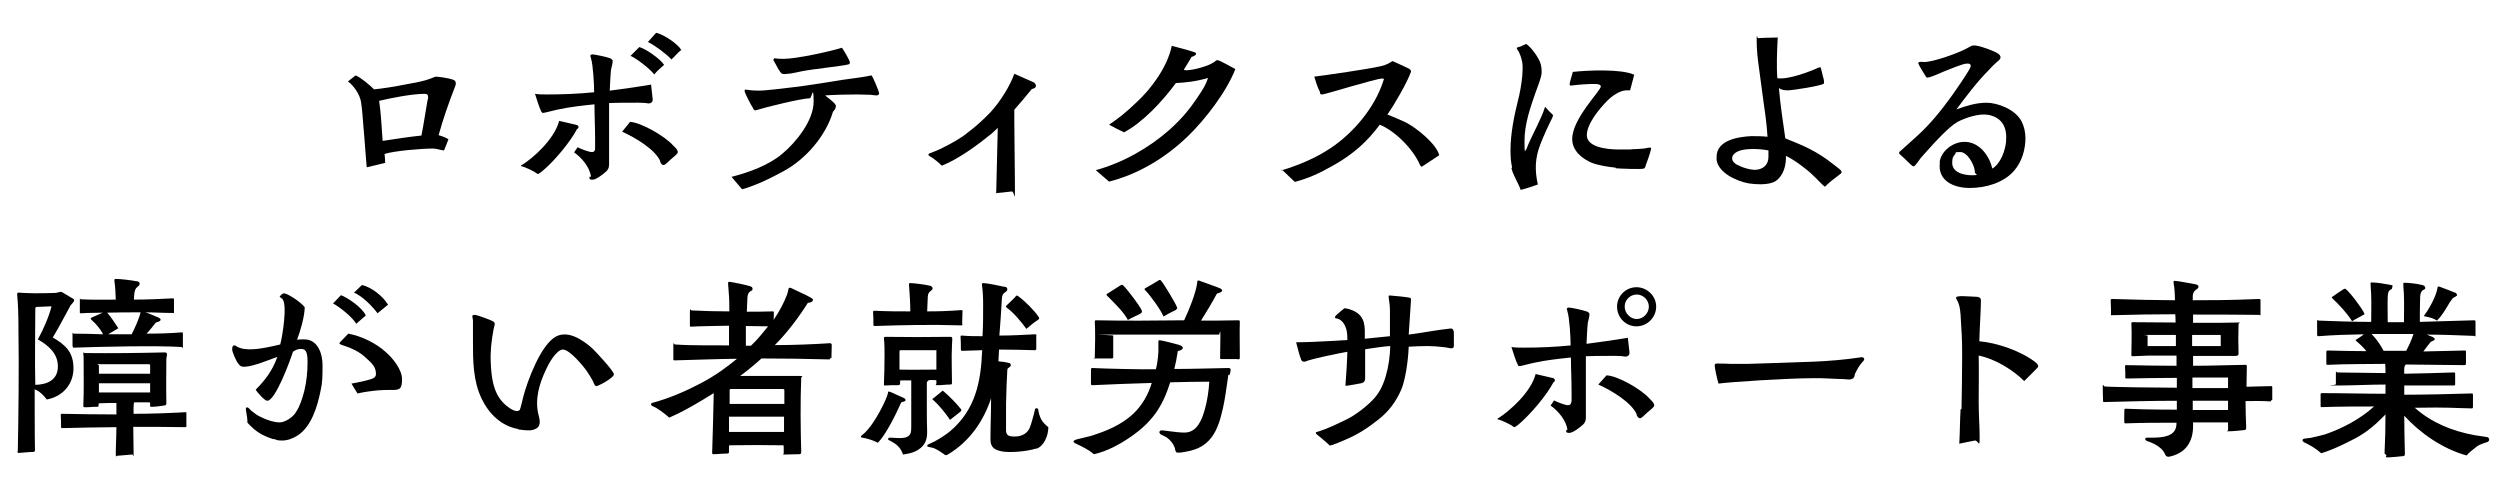
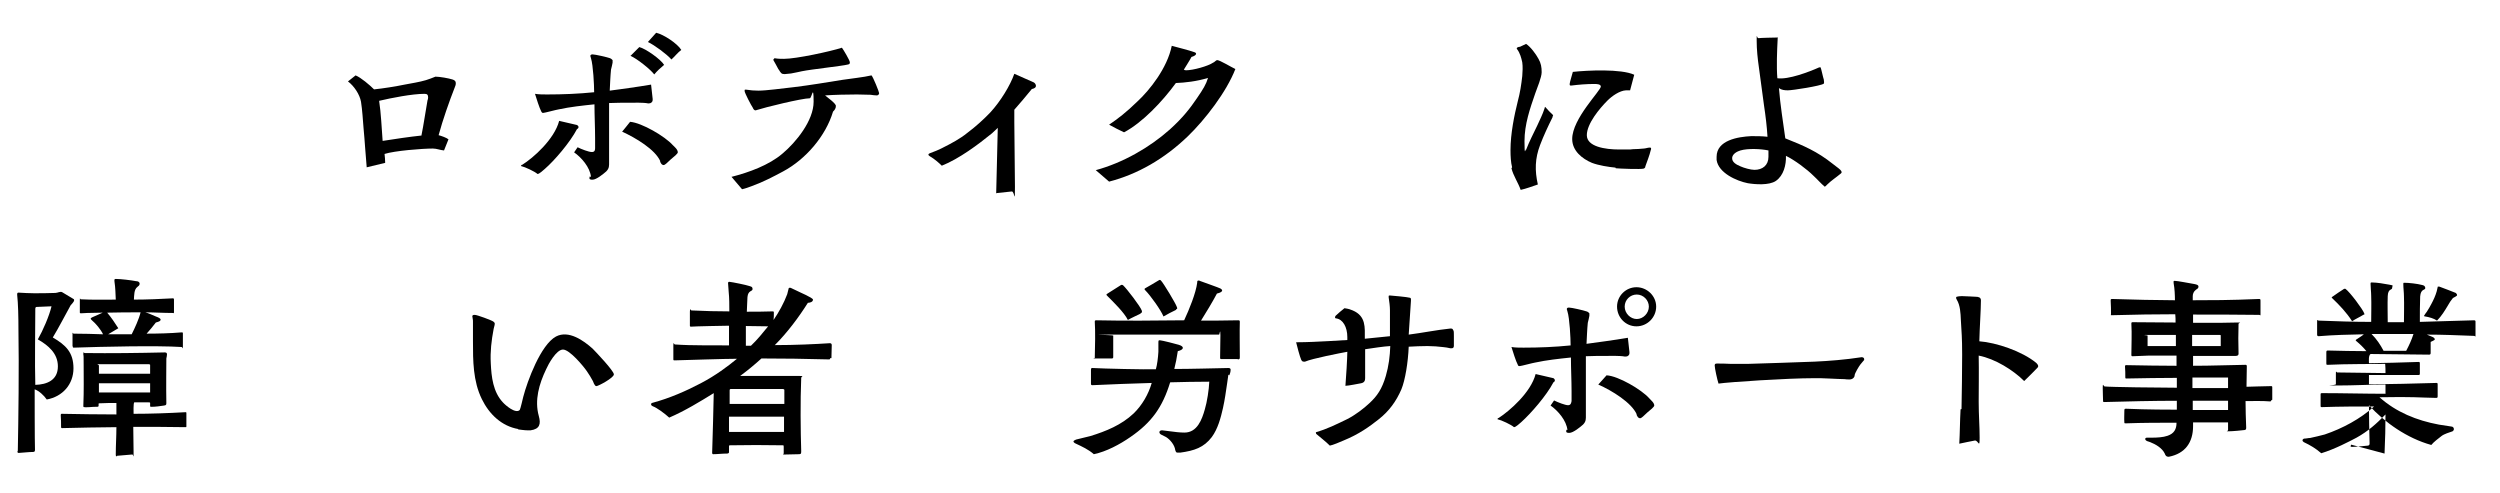
<svg xmlns="http://www.w3.org/2000/svg" version="1.1" viewBox="0 0 786 155">
  <defs>
    <style>
      .cls-1 {
        isolation: isolate;
      }
    </style>
  </defs>
  <g>
    <g id="_レイヤー_1" data-name="レイヤー_1">
      <g id="_ロボティクスによる_障がい者就労サポート事業" data-name="ロボティクスによる_障がい者就労サポート事業" class="cls-1">
        <g class="cls-1">
          <path d="M115.3,52.7c-.4-4.2-.6-8.3-1-12.4-.2-2.5-.4-5.8-.8-8.3-.4-2.3-2.2-5-4.1-6.4l2.4-1.9c1.7.7,4.4,3,5.8,4.4,2.9-.3,6.7-.9,9.6-1.5,2.1-.4,4.7-.8,6.7-1.4,1-.3,2-.7,3-1.1,1.3,0,4.2.5,5.4.9.6.2,1,.5,1,1.1s-.1.8-.3,1.3c-1.8,4.6-3.8,10.3-5.1,15.1.8.2,2.5.8,3.1,1.3l-1.4,3.5c-1.2-.1-2.3-.6-3.5-.6-3.4,0-12.1.7-15.2,1.7.1.9.2,1.9.2,2.8l-5.8,1.4ZM132.5,42.6c.7-3.4,1.3-7.7,1.9-11,.1-.3.2-.6.2-.9,0-.8-.2-1.2-1.1-1.2-3.9,0-10.5,1.3-14.3,2.2.6,3.8.8,8.8,1.1,12.6,3.8-.6,8.5-1.3,12.3-1.7Z" />
          <path d="M163.8,52.2c0-.2.2-.4.4-.4,3.4-2.1,10.1-8,11.6-13.8l5.6,1.3c.7.4.6,1,0,1.3-2.2,4.2-7.1,9.9-10.1,12.5-.5.4-1.7,1.6-2.3,1.6-.9-.8-3.9-2.2-5.2-2.5ZM185.8,55.6c-.3-3-3-6.1-5.3-7.7l1.1-1.6c1.2.6,3.5,1.5,4.5,1.5s1-.8,1-1.3c0-1,0-2.1,0-3.1,0-3.3-.2-7.2-.2-10.6-3.8.4-7.6.8-11.3,1.6-.7.1-4.4,1.1-4.8,1.1s-.4-.1-.6-.4c-.6-1.1-1.6-4.3-2-5.6,1.2.2,2.6.2,3.8.2,4.9,0,9.9-.2,14.8-.7,0-2.2-.3-8.5-1-10.7,0-.2-.2-.5-.2-.7,0-.4.4-.5.7-.5.8,0,4.7.9,5.5,1.2.3.1.5.3.8.6,0,.2,0,.5,0,.8s-.4,1.7-.5,2.2c-.2,1.9-.3,4.8-.4,6.6,3.7-.5,8.3-1.1,13-1.9l.5,4.5c0,.1,0,.2,0,.4,0,.5-.5,1-1.1,1s-.2,0-.4,0c-1.4-.3-4.5-.2-6.1-.2s-4,0-6.1.1v.7c0,4.4,0,9.7,0,14,0,1.3,0,2.6,0,3.8s.1,2-.9,3c-.9.8-3.1,2.6-4.3,2.6s-1-.4-.9-1ZM207.6,50.7c-1.6-3.7-7.8-7.4-12-9.3.7-.8,2-2.5,2.5-3.1,3.7.3,11,4.6,13.4,7.3.6.6,1.6,1.4,1.6,2.3,0,.4-1.2,1.4-2.2,2.2-1,1-1.9,1.8-2.2,1.8-.7,0-1-.7-1.2-1.2ZM198.2,17.6l2.8-2.8c2,.5,6.7,3.8,7.8,5.6-1.1.9-2.2,1.9-3.1,3-1.3-1.7-5.5-5-7.4-5.8ZM203.7,13.2l2.6-2.9c2.3.5,6.7,3.4,7.9,5.4-1.1.8-2,2-3.1,3-1.5-1.7-5.3-4.5-7.4-5.5Z" />
          <path d="M230,55.6c5.5-1.4,11.8-3.7,16-7.3,4.3-3.6,9.8-10.4,9.8-16.3s-.6-1.1-1.2-1.1c-2.5,0-14.3,2.9-16.7,3.7-.2.1-.3.1-.4.1-.4,0-.7-.5-.8-.8-.5-.7-2.6-4.7-2.6-5.3s.2-.4.4-.4.2,0,.2,0c1.2.2,2.4.3,3.7.3,2.6,0,7.5-.7,11.2-1.1,5-.6,10.3-1.5,15.3-2.3,2.6-.4,6.6-.8,9.1-1.4.5.5,2.4,5.2,2.4,5.6s-.4.7-.7.7c-.6,0-1.3-.1-2-.2-1.4,0-2.9-.1-4.3-.1-2.9,0-7.2.1-10,.3.7.6,3.4,2.5,3.4,3.3s-.4,1.3-.9,1.8c-2.3,7.7-8.6,15-15.7,18.8-3,1.6-6.2,3.3-9.8,4.6-1.3.5-1.9.7-3.1,1l-3.4-4ZM244.8,21.9c-.4-.8-1.3-2.4-1.7-3.1l.4-.5c1.1.2,2,.2,3,.2,3.8,0,14.5-2.3,18.2-3.5.4.5,2.5,4,2.5,4.6s-.3.6-.7.7c-1.4.4-11.5,1.5-14.4,2.1-.6.1-2.1.5-3.4.7-.7.1-1.7.2-2,.2-1,0-1.2-.3-1.9-1.5Z" />
          <path d="M313.2,60.8c0-1.1.4-14.8.5-20.6-.5.5-1.3,1.2-1.8,1.7-4.3,3.5-10.3,8-15.8,10.2-.7-.7-2.1-2-3.8-3-.2-.1-.4-.3-.4-.5s.1-.2.4-.4c1.1-.4,2.9-1.1,4-1.7,2.8-1.4,5.6-2.9,7.8-4.7,2.8-2.1,5.3-4.4,7.3-6.5,3.2-3.5,6.2-8.4,7.5-12.1l6.1,2.7c.4.2.7.7.7,1.1s-.3.8-1.3,1c-1.5,1.9-4.1,4.9-5.5,6.5v3.8c0,5.9.2,14.4.2,20.4s-.1,1.4-1,1.5l-4.7.5Z" />
          <path d="M344.5,53.5c8.5-2.3,16.9-7.1,23.3-12.8,4.1-3.7,6.4-6.7,8.5-9.8,2-2.9,2.9-4.4,3.5-6.4-3.6,1.1-7.3,1.5-10.1,1.6-4.3,5.9-10.6,12.5-16.3,15.5-1.1-.5-3.5-1.7-4.7-2.4,2.8-1.9,5.3-3.8,8.9-7.3,3.8-3.5,9.4-10.5,10.8-17.5,2.5.7,5.1,1.3,7.1,2,1,.3.6,1.1-.9,1.5-.5,1-1.5,2.5-2.4,4,.1.1.4.2.7.2,2.2,0,6.9-1.3,8.5-2.4.4-.1.9-.8,1.3-.8.8,0,4.4,2.2,5.7,2.8-2.8,7.2-9.5,15.9-15,21.2-7.4,7.1-15.8,11.9-24.7,14.2l-4.3-3.7Z" />
-           <path d="M402.8,53.6c5.3-1.6,10.7-3.8,15.5-7,7.2-4.8,13.9-12.7,16.6-21.1,0-.2.2-.5.2-.6,0-.2-.4-.2-.6-.2-1.9,0-17.9,5-18.8,5s-.5-.4-.8-1c-.6-1.1-1.1-2.6-1.7-4.6,3.9-.5,16.6-2.3,21-3.3,2-.5,2.6-1,3.6-1.6,1.7.8,3.4,1.5,5,2.3.4.2.8.5.8.9v.2c-1.1,3.2-5.2,10.3-7.4,13.4,1.6.6,4.3,1.8,5.8,2.5,3.2,1.6,9.6,6.7,10.5,10.3l-5.3,3.5c-.2.2-.5.1-.8-.5-2.1-5-7.9-10.7-12.6-12.6-3.7,5-8,9.1-14.6,12.8-4.6,2.6-7.7,4-12.1,5.2l-4.1-3.9Z" />
          <path d="M475.4,52.6c-.4-1.6-.5-3.5-.5-5.4,0-5.2,1.2-11,2.3-15.4.7-2.6,1.1-5.2,1.4-7.9.1-1.4.2-2.9,0-4.3-.3-1.4-.7-2.9-1.6-4.1-.2-.2-.2-.4.1-.6.2-.1.5-.2.8-.2l1.9-.9c1.4.9,3.1,3.2,3.9,4.7.8,1.4,1,2.6,1,4.2s-1.4,4.9-2,6.6c-1.7,4.9-3.4,9.8-3.4,15.1s.3,2.2.5,2.7c1-2.6,2.3-5.1,3.5-7.6.8-1.8,1.7-3.5,2.3-5.4,0-.2.1-.4.2-.5.8.9,1.6,1.8,2.5,2.6,0,.2-.2.4-.2.7-1.4,2.8-2.8,5.8-3.9,8.7-1.6,4.2-1.7,8-.7,12.4-1.8.6-3.6,1.3-5.4,1.7-.8-2.3-2.3-4.4-2.9-6.8ZM507.9,52.7c-2.2-.2-5.3-.7-7.4-1.5-3.1-1.3-6.2-3.8-6.2-7.5,0-6.4,9-15.2,9-16.5,0-.8-1.5-.8-2-.8-2.5,0-4.9.2-7.3.5-.4,0-.5,0-.5-.5s.9-3.3,1-3.8c4.6-.5,15.2-1,19.3.9l-1.3,4.9c-.5,0-.9,0-1.3,0-2,.1-4.4,1.8-5.8,3.2-2.5,2.5-6.5,7.3-6.5,10.9s5.7,4.5,10.2,4.5,3.4,0,4.3-.1c1.1,0,2.3-.1,3.4-.2.5,0,1.3-.3,1.8-.3s.5.1.5.3,0,.3-.1.5c-.4,1.7-1.1,3.4-1.7,5.1,0,.3-.1.5-.5.7-.8.3-7.9,0-8.8-.1Z" />
          <path d="M573.7,58.7c-1.2-1-2.3-2.3-3.5-3.4-2.1-2.1-6-5-8.7-6.3.1,2.8-.7,6.2-3.2,7.9-2.1,1.4-6.4,1.1-8.8.7-3.5-.7-9.2-3.2-9.8-7.3,0-.4,0-.7,0-1,0-5.2,6.7-6.3,10.9-6.5,1.7,0,3.4,0,5.1.2-.2-3.3-.6-6.6-1.1-9.9-.5-3.9-1.1-8-1.6-11.9-.4-2.8-.7-5.6-.7-8.4s0-.7.6-.8c.4-.1,5.2-.2,5.8-.2s.2.1.2.2v.2c-.2,3.7-.4,8.8-.1,12.4,3.4.5,10-2,13.1-3.4.2,0,.4-.1.5,0,.2.4.8,3.3,1,3.8,0,.4.2,1,0,1.3-.9.7-9.8,2.1-11.3,2.1-1,0-2-.1-2.8-.7.4,5.2,1.3,10.7,2,15.8,5.8,2.3,10,4.1,14.9,8,.7.6,1.8,1.3,2.4,1.9.2.2.4.5.4.7s0,.3-.3.5c-1.3,1.1-3,2.2-4.2,3.4l-.5.5ZM556,49.3c0-.7,0-1.3,0-2-2.4-.5-6.4-.7-8.8,0-1,.3-2.4,1-2.6,2.2-.2,1.5,1.4,2.3,2.6,2.8,1.1.5,3.2,1.1,4.4,1.1,2.5,0,4.4-1.4,4.4-4.1Z" />
-           <path d="M609.8,51.1c.4-3.6,4.2-6.5,7.8-6.5s6.3,2.5,7.8,5.6c.4.8.8,2,1,2.8,2.6-1.6,4-5.5,4.3-8.4.4-4.3-1-7.6-5.6-8.5-2.9-.5-7.1.9-9.6,2.2-2.6,1.4-7.4,6.6-9.4,8.9-.6.7-1.3,1.4-1.9,2.1-.7.8-1.2,1.7-1.9,2.5-.3.3-.5.5-.7.5s-.4-.2-.8-.5c-.4-.4-3.5-3.4-3.7-3.5,0-.1,0-.2,0-.3,0-.3.4-.5.6-.7l5.1-4.6c4.2-3.8,7.7-8.2,11-12.8.7-1,5.8-8.2,5.8-9.1s-.7-.8-1.3-.8c-1.2,0-5.9,2-7.2,2.5-1.4.6-2.9,1.3-4.5,1.8-.3,0-.5.1-.6.1-.4,0-.4-.2-.8-.8-.3-.5-2-3.2-2.1-3.7,0-.7,1.4-.4,1.8-.4,2.9,0,10.1-2.6,12.7-3.9s1.1-.7,1.7-.9c.5-.3.8-.4,1.3-.4s.6,0,1,.1c1.4.2,5.7,1.7,6.8,2.6.8.7.7,1.4,0,2l-.8.7c-.8.7-1.5,1.4-2.2,2.2-3.8,3.8-7.1,8.2-10.3,12.5,3-1.1,6.2-2.1,9.5-2.1s9,2,11,5.9c.8,1.6,1.2,3.4,1.2,5.2,0,3.6-1.1,7.4-3.5,10.2-3.3,3.9-9,5.5-14,5.5s-10.2-2.2-9.4-8ZM620.9,54.2c0-.3,0-.6-.1-.9-.3-1.8-2.3-5.5-4.5-5.5s-1.1.2-1.7.8-.8,1.3-.8,2.1c-.4,3.5,3.5,4.4,6.2,4.4s.9-.4.9-.9Z" />
        </g>
        <g class="cls-1">
          <path d="M5.6,141.7c.2-10,.4-26.2.2-37.8,0-4.5-.1-8.4-.4-11.2v-.2c0-.3.1-.5.4-.5,1.8.1,3.2.2,4.9.2s4.5,0,6.7-.1c.7,0,1.6-.6,2.2-.2l3.5,2.1c.2.1.2.2.2.4,0,.5-.8,1.2-1.1,1.6-1.9,3.4-3.6,6.8-5.6,10.1,4.1,2.4,6.5,4.7,6.5,9.7s-3.4,8.9-8.4,9.8c-.9-1.3-2.4-2.7-3.8-3.2,0,1.1,0,16.6.1,19,0,.5-.1.7-.7.7-1.2,0-2.7.2-4.4.3-.4,0-.4-.2-.4-.5ZM18.2,115.2c0-4.1-3-6.6-6.3-8.5,1.6-2.8,3.6-7.4,4.3-10.4l-4.7.2c-.4,0-.4.5-.4.7,0,7.7-.2,16.2,0,23.8,3.7-.1,7.1-1.5,7.1-5.8ZM36.8,143.5c-.4-.1-.4-.2-.4-.7,0-2.8.2-5.6.2-8.5-3.7,0-13.5.2-17.1.3-.2,0-.3-.1-.3-.4,0-1.1,0-2.4-.1-3.6,0-.3,0-.5.3-.5,5.6.1,11.5.2,17.2.2v-3.6c-1.9,0-3.5,0-5.3.1-.2,0-.3,0-.3.2v.5c0,.2,0,.4-.5.4-.8,0-1.4,0-2.3.1-.4,0-1.4.1-1.7,0-.3,0-.3-.1-.3-.4.2-5,.1-8.6.1-13.1s-.1-2-.1-3.1.1-.4.5-.4c8.2.1,16.6,0,25.1-.2.5,0,.7.2.7.6s-.1.8-.2,1.3c0,2.9-.1,9.1,0,13.9,0,.6,0,.8-.7.9-1.3.2-2.7.4-4,.4-.5,0-.4-.2-.4-.4v-.8c0-.2-.2-.2-.5-.2h-4.5c-.3.4-.2,3.1-.2,3.6,5.4,0,10.9-.2,16.2-.5.4,0,.4,0,.4.4v4c0,.4-.1.3-.4.3-5.2-.1-10.9-.1-16.3-.1,0,2.7.1,5.4.1,8s0,.5-.5.7l-4.7.4ZM22.8,108.9c0-1,0-2.3,0-3.6s0-.4.4-.4c2.8,0,6.3.1,9.2.2-.7-1.5-2.3-3.4-3.5-4.4-.2-.2-.4-.4-.4-.5s.1-.2.4-.4c1.1-.5,2.3-1,3.4-1.5-2.2.1-4,0-6.8.2-.3,0-.4,0-.4-.3,0-1.1,0-2.5,0-3.7s.1-.4.3-.4c3.8.2,7.3.1,11,.1-.1-1.9-.1-3.7-.4-5.6,0-.4-.2-.9.4-.9,1.6,0,4.8.4,6.4.7.5,0,1.1.2,1.1.8s-.4.7-.7,1c-1.1.8-1,2.7-1.1,4,4,0,8.6-.2,12.2-.4.2,0,.4,0,.4.4,0,.8,0,3.1,0,3.8s-.1.4-.4.4c-3,0-5.8-.2-8.6-.2.5.1,2.2.8,3.3,1.3.8.3,1.5.6,1.5,1s-.4.6-1.5.9c-.9,1.2-2,2.5-2.9,3.5,3.6,0,7.4-.1,11-.4.3,0,.4,0,.4.3,0,1.2,0,2.6,0,4s-.1.3-.4.3c-7.9-.5-25-.1-33.8.2-.4,0-.4,0-.4-.4ZM31.1,117.5h16.1v-2.8c0-.1-.3-.2-.4-.2h-11.1c-1.6,0-2.8,0-4.3,0s-.3.2-.3.4v2.5ZM31.1,120.5v2.9h16.1v-2.9h-16.1ZM34,105.1h7.4c1-2,2.3-4.8,2.8-6.9-3.5,0-7,0-10.5.1,1.2,1.4,2.5,3.3,3.5,4.9l-3.2,1.9Z" />
-           <path d="M86,138.1c-3.7-1.2-5.6-2.4-8.2-5.2,0-1.1-.2-2.4-.4-3.5,0-.2-.1-.5-.1-.8s0-.5.3-.5.2,0,.3,0c.4.2.8.8,1.2,1.1,1,.8,1.9,1.5,3.1,2,1.6.8,3.9,1.6,5.7,1.6s4.3-1.7,5.2-3.3c1.3-2,2-4.4,2.6-6.7.7-2.9,1-6,1-9s-.5-4.1-2-4.1-2.1.6-2.6.9c-.7,2.3-5.5,15.5-8.1,15.4-.8,0-3.2-2.7-3.6-3.5,3.1-3.1,5.3-6.1,6.8-10.3-2.8,1-7.3,2.9-10.1,3.1-1.4.1-1.7-.3-2.5-1.4-.4-.7-1.6-3.2-1.6-4v-.2c0-.6.2-1.1.6-1.1s.4,0,.6.2c1.6,1,3.5,1.1,5.3,1,2.6-.1,6.1-.9,8.6-1.5.7-2.5,2.3-12.4.7-14.3-.1-.1-.7-.5-.9-.7.4-.6,1.1-1.3,1.8-1,1.6.5,5.1,2.9,6.1,4.3,0,2.8-1.4,7.6-2.4,10.2.8-.1,1.6-.1,2.3-.1,4.2,0,5.7,4.5,5.7,8s0,5.5-.6,8.1c-1,4.9-2.8,11.2-7.2,14.1-1.6,1-3.2,1.6-4.9,1.6s-1.7-.2-2.6-.5ZM112,101.8c-1.1-2-5.2-5.3-7.3-6.4l2.5-2.6c2.2.8,6.9,4.1,7.8,6.4l-3,2.6ZM110.5,120.6c1.2-.2,6.5-1.2,7.2-1.9.4-.4.5-.7.5-1.2,0-2.5-1.8-3.7-3.5-5.3-1.6-1.5-4.2-2.8-6.2-3.4-.5-.2-1-.3-1.4-.5-.5-.2-.5-.4-.1-.8l2.5-2.6c4.2.8,8.6,2.9,11.8,5.8,2.2,1.9,5.1,5.5,5.1,8.5s-.6,3.5-3.5,3.4c-1.1,0-2.6,0-3.7.1-2.3.2-4.6.5-6.8,1-.6-1-1.3-2-1.9-3.1ZM118.7,98.5c-1.6-2.2-4.9-5.5-7.4-6.5l2.5-2.4c3,.7,6.6,3.5,8.2,6.2l-3.2,2.6Z" />
          <path d="M163,134.9c-5.3-.9-9.2-4.7-11.5-9.4-2.8-5.7-2.8-12.1-2.8-18.2,0-2,0-4.1,0-6.1,0-.4,0-.7-.1-1.1,0-.2-.1-.5-.1-.6,0-.4.2-.5.8-.5.7,0,5.3,1.7,5.8,2.1.5.4.5.5.4,1.1-.1.4-.2.8-.3,1.2-.7,3.7-1.1,7.1-.9,10.8.2,4.3.7,9,3.8,12.3.8.9,4,3.7,5.3,2.4.2-.2,1-3.7,1.1-4.1,1.3-5,5.5-16.4,10.3-19,4-2.1,8.7,1.3,11.5,3.8,1,1,6.7,7,6.7,8.1s-4.9,3.7-5.5,3.7-1-1.4-1.1-1.6c-.6-1.1-1.2-2.1-1.9-3.1-1.1-1.6-5.4-6.8-7.5-6.8s-4.6,4.6-5.3,6.2c-2.2,4.6-3.7,9.7-2.3,14.7.7,2.5.3,4.1-2.6,4.5-.3,0-.6,0-.9,0-1,0-2.1-.2-3.1-.3Z" />
          <path d="M261,112.6c0,.4-.2.4-.4.4-7-.2-14.9-.3-21.2-.3-2.2,2-4.4,3.8-6.7,5.5h1.6c4.1,0,7.6,0,11.8,0s3.7,0,5.3,0,.5.2.5.6c-.3,7.4-.2,16.6,0,23,0,.6,0,1-.6,1-1.1,0-3.1.1-4.4.1s-.5,0-.5-.4v-2c0-.4,0-.5-.3-.5-5.3-.1-11.5-.1-16.5,0-.1,0-.4,0-.4.2v2c0,.3-.4.4-.6.4-1.6,0-3,.2-4.4.2-.2,0-.3-.2-.3-.4.2-5.6.4-14.3.5-18.8-4.2,2.6-9.1,5.6-14,7.7-1.4-1.3-3.9-3.1-5-3.5-.5-.2-.7-.4-.7-.7s.2-.4.6-.5c5.2-1.4,10.5-3.7,15.2-6.2,4.4-2.3,8.3-5.2,11.2-7.6-4.1,0-15.5.4-19.6.5-.4,0-.4-.1-.4-.4,0-1.5,0-2.9,0-4.3s.2-.3.5-.3c5.8.4,11.2.2,17,.3,0-1.9,0-4.7,0-6.2-1.1,0-11,.2-11.9.3-.4,0-.4-.1-.4-.4,0-1.4,0-2.9,0-4.3s.3-.4.5-.4c4.1.2,8.1.3,11.9.3,0-1.9,0-4.3-.2-6.1l-.2-2.8c0-.2.1-.4.4-.4,1,.1,5.4,1,6.2,1.3.6.2,1.1.2,1.1,1s-1.4.3-1.6,2.5c-.1,1.5-.1,3-.2,4.6,2.6,0,5.3,0,8-.1.4,0,.5,0,.5.4,0,.9,0,1.6-.1,2.3,1.6-2.3,3.3-5.4,4.3-8.1.1-.3.3-1.1.4-1.6,0-.4.3-.5.7-.4l1.9.9c.7.4,5.1,2.2,5.1,2.8,0,.8-1.1,1-1.6,1-2.9,4.6-6.5,9.4-10.4,13.3,6.3,0,12.7-.3,17.3-.6.4,0,.6.2.6.6,0,1.4-.1,2.8-.1,4.1ZM246.5,131h-17.3v4.8c0,0,17.3,0,17.3,0v-4.8ZM229.3,127h17.3v-4.4c0-.2-.3-.3-.5-.3-6.8,0-10.6,0-16.4,0-.1,0-.3.1-.3.4v4.3ZM234.5,102.5v6.2h1.6c2-1.9,3.7-4,5.4-6.1-2.3,0-4.7-.1-7-.1Z" />
-           <path d="M283.3,126.6c-1.5,3.4-4.7,10-7.3,12.6-1.3-.7-3.4-1.4-4.9-1.6-.3,0-.4-.1-.4-.3s0-.2.2-.4c.7-.5,1.3-1.1,1.9-1.8,2.2-2.5,4.9-7.4,6.1-10.6.1-.3.2-.7.3-1v-.3c.2-.2.4,0,.7,0l4.4,2c.2.1.4.3.4.6,0,.5-1,.5-1.3.7ZM302.6,101.9c0,.4-.1.4-.5.4-9.1-.3-18.7-.1-27.1.2-.4,0-.4-.2-.4-.6,0-1,0-2.5-.1-3.7,0-.4,0-.5.5-.5,4,.2,7.6.2,11.2.2,0-2.6-.2-5.5-.4-8.2,0-.2-.1-.7.3-.7,1.3,0,4.9.5,6.1.8.3,0,.7.2.9.5,0,0,.1.2.1.4,0,.8-1.4.7-1.5,2.5-.1,1.5-.1,3.2-.2,4.7,3.6,0,6.7-.1,10.7-.4.4,0,.5.2.4.5,0,1.2-.1,2.6-.1,3.9ZM299.3,108.5c-.2,4.1,0,8,0,11.7,0,.6,0,.7-.7.7-1.3,0-2.5.2-3.7.2s-.5-.2-.5-.5v-.9c0-.2-.2-.2-.5-.2h-1.9c-.1.4-.6.3-.6.8,0,2.6,0,5.3,0,8,0,2.5,0,5,.1,7.6,0,2.8-1,4.6-3.5,5.9-1.1.6-2.7.9-4.1,1.1-.7-2-1.7-3.2-4.4-4.5-.5-.2-.3-.8.3-.8,1.4,0,3,.3,4.6,0,2-.4,2.1-1.7,2.1-3.4v-14.6h-3.2c-.2,0-.3,0-.3.2v.8c0,.4-.4.5-.7.5-1.3,0-2.8,0-4.1.1-.2,0-.3,0-.3-.3.1-2.5.2-5.9.2-9.2,0-1.8,0-3.6-.2-5.3,0-.4.2-.5.5-.5,5.9.1,13.4.1,20.4,0,.4,0,.6.1.6.7s-.1,1.3-.1,1.9ZM294.5,110.3c0-.1-.2-.2-.4-.2h-11c-.2,0-.3.2-.3.4v5.7c3.9.1,7.7,0,11.6,0v-5.8ZM325.8,141c-3.1,1-7.9,1.3-10.3,1-2.5-.4-4.1-1.1-4.1-3.8,0-4.4.2-8.7.2-13-2.2,6.7-6.4,13.4-13.6,17.7-.3.2-.4.2-.6.2s-.3,0-.6-.3c-2.3-1.6-3-2-4.9-2.3-.4,0-.5-.5-.2-.7l2.3-1.1c1.6-.9,3.2-1.9,4.7-3.1,8-6.8,9.7-15.5,10.1-25.5-1.4,0-4.6.2-6.2.2-.5,0-.5-.2-.5-.6,0-1.3,0-2.5-.1-3.7,0-.4,0-.5.4-.5,2.1.2,4.4.2,6.5.2.2-3.1.2-6.5.2-10,0-2.2-.1-4.4-.4-6.2,0-.4.2-.5.5-.5,1.6.1,4.9.8,6.2,1.1.4,0,.8.1,1.1.3.1.1.2.2.2.5,0,1.2-1.6.7-1.7,2.9-.2,4.1-.5,7.7-.8,11.7,3.8,0,7.3-.2,11.2-.4.5,0,.5.2.4.6v3.9c0,.4-.2.5-.5.5-3.6-.1-7.7-.2-11.2-.2l-.2,3.7c1,.1,2.2.2,3.2.5.3,0,.7.2.7.7,0,.7-1.1.7-1.1,1.5-.2,3.8-.3,5.8-.4,10.6,0,1.9,0,6.5,0,8.3,0,1.3.5,1.9,1.8,2,1.9.2,4-.2,5.2-1.9.8-1.1,1.3-3.7,1.7-4.9l.4-1.7c.1-.5,1-.4,1,0,.4,2.5,1.1,4,3.2,5.6,0,2.7-1.4,6-3.8,6.8ZM302,129.4l-3.3,2.6c-1.6-2.3-3.5-4.7-5.6-6.5l3.3-2.7c2,1.7,4.2,3.9,5.7,5.8.2.2.2.5-.1.8ZM326.3,100.6c-1.3.8-2.4,1.8-3.6,2.8-1.6-2.2-4-5.1-6.1-6.6l-.2-.2c-.2-.2-.2-.2.1-.6.6-.6,2.5-2.3,2.9-2.9.3-.3.4-.2.7,0,2.2,1.6,5,4.4,6.5,6.6.2.4.2.5-.3.9Z" />
          <path d="M386.2,117.8l-.4,2.8c-.4,2.7-.7,5-1.3,7.7-.7,3.1-1.6,6.5-3.5,9.1-2.5,3.3-5.5,4.3-9.9,4.9-.2,0-.7,0-.9,0-.4,0-.5-.2-.7-.8-.2-1.6-1.6-3.3-2.9-4.1l-1.6-.8c-.8-.5-.6-1.4.5-1.3.8.1,1.5.2,2.4.3,1.4.2,3.1.4,4.5.4,4,0,5.5-4.1,6.4-7.3.7-2.3,1.3-6.2,1.4-8.7-4.3,0-8.2.1-12.3.2-2.4,7.8-5.8,12.6-12.5,17.2-3.3,2.3-7.6,4.6-11.5,5.4-1.7-1.5-3.7-2.4-5.6-3.3-.5-.2-.8-.5-.8-.7s.3-.4.8-.6c1.5-.4,3-.7,4.5-1.1,4.9-1.5,9.8-3.5,13.6-7.1,2.7-2.6,4.7-6.1,5.7-9.6-6.1.2-12.9.4-18.6.7-.4,0-.5-.1-.5-.5,0-1.5,0-3,0-4.3,0-.5.2-.7.5-.6,3.3.2,16.6.5,19.9.4.4-1.3.7-3.7.8-5.5,0-1,0-1.9,0-2.8,0-.7,0-.9.6-.8.5,0,5.2,1.2,5.8,1.4,2,.6,1.5,1.6-.3,2-.3,2-.7,4.1-1.1,5.6,5.3,0,11.6-.2,17-.3.5,0,.8.2.7.7,0,.5-.2,1.1-.4,1.6ZM389.2,112.9h-5.1c-.3,0-.5,0-.5-.4,0-2.5.1-4.6.1-7.1s-.3-.2-.4-.2c-11,0-21.9,0-32.9,0s-.4.1-.4.3c0,2.3,0,4.5,0,6.8,0,.3-.2.4-.4.4-1.6,0-3.5,0-5.1,0s-.3,0-.3-.2c.1-3.8.2-8.2,0-11.4,0-.4.2-.4.6-.4,9,.2,18.2.1,27.5,0,1.6-3.4,3.7-8.6,4.1-11.8,0-.4,0-.7.4-.7s.2,0,.4.1c.5.2,6.2,2.2,6.5,2.4,1.4.8-.2,1.4-1.1,1.6-1.3,2.5-3.5,6.1-5,8.5,3.3,0,7.7,0,11.7-.1.4,0,.5.1.5.5-.1,3.2,0,7.4,0,11,0,.6,0,.8-.7.8ZM358.6,98.6c-1,.5-2.8,1.3-4,2-1.1-2.3-4.6-5.7-6.4-7.5-.4-.4-.5-.5,0-.8.5-.3,3.8-2.4,4.1-2.6.3-.2.5-.2.8,0,1.1,1,5.5,6.7,5.9,8,.1.5,0,.6-.4.8ZM369.8,97.4c-1.3.6-2.8,1.4-4,2.1-.8-2-4.1-6.6-5.7-8.2-.4-.4-.3-.5,0-.7.7-.4,3.5-2,4.1-2.4.2-.1.3-.2.4-.2s.2,0,.4.2c.8.8,4.7,7.3,5,8.3.2.5.2.6-.3.8Z" />
          <path d="M413.7,135.9c3.5-1,6.5-2.5,9.8-4.1,2.6-1.3,5.3-3.4,7-5,2.5-2.3,4-4.5,5.2-8.6.9-3.1,1.3-6.2,1.4-9.4-2,.1-5.9.7-7.9,1v9.1c0,.7-.2,1.4-1.3,1.6-.6.1-4,.8-4.9.8.2-2,.6-9.1.6-10.7-2.2.4-11,2.1-13.3,3.1-.1,0-.2,0-.4,0-.4,0-.6-.2-.8-.6-.4-.8-1.4-4.6-1.6-5.5h.6c5.2,0,15.1-.7,15.5-.7v-.9c0-3.2-1.4-5.6-3.5-5.9-.5,0-.4-.5-.2-.8.4-.4,2.1-1.9,2.8-2.4,1.4.2,1.9.4,2.6.7,4.2,1.8,3.8,5.3,3.8,8.9,2-.2,5.9-.6,7.9-.8v-.4c0-2.5,0-5.5,0-7.7,0-1.3-.2-2.8-.4-4.1,0-.2,0-.2,0-.4s.2-.2.4-.2c.3,0,5.7.5,6.2.7.2,0,.4.2.4.4s0,.4,0,.6c-.2,3.2-.5,7.3-.7,10.6,4-.5,9-1.5,13-1.9h.4c.4,0,.5.3.7.7.1.2.1.9.1,1.7,0,1.3,0,2.7,0,3,0,.5-.2.8-.7.8h-.4c-1.6-.4-2.9-.4-4.6-.6-.8,0-1.7-.1-2.6-.1-2,0-4,.1-5.9.2-.2,4.9-1.1,10.5-2.3,13.4-1.6,3.7-3.8,6.8-7.1,9.4-2.9,2.3-6.2,4.7-11.1,6.7-.9.4-3.5,1.5-4.3,1.6-1.3-1.3-2.9-2.5-4.3-3.7Z" />
          <path d="M470.8,131.8c0-.2.2-.4.4-.4,3.4-2.2,10.1-8,11.6-13.8l5.6,1.3c.6.4.6,1,0,1.3-2.2,4.2-7.1,9.8-10.1,12.5-.5.4-1.7,1.6-2.3,1.6-.9-.8-3.9-2.2-5.2-2.5ZM492.8,135.2c-.3-3-3-6.1-5.3-7.7l1.1-1.6c1.2.6,3.5,1.5,4.4,1.5s1-.8,1.1-1.3c0-1,0-2.1,0-3.1,0-3.3-.2-7.2-.2-10.6-3.8.4-7.6.8-11.3,1.6-.7.1-4.4,1.1-4.8,1.1s-.5-.1-.6-.4c-.6-1.1-1.6-4.3-2-5.6,1.2.2,2.5.2,3.8.2,4.9,0,9.9-.2,14.8-.7,0-2.2-.3-8.5-1-10.7,0-.2-.2-.5-.2-.7,0-.4.3-.5.7-.5.8,0,4.7.9,5.5,1.2.4.1.6.3.9.6,0,.3,0,.5,0,.8s-.4,1.7-.5,2.2c-.2,1.9-.3,4.8-.4,6.6,3.6-.5,8.3-1.1,13-1.9l.5,4.5c0,.1,0,.2,0,.4,0,.5-.5,1-1.1,1s-.2,0-.4,0c-1.4-.3-4.5-.2-6.1-.2s-4,0-6.1.1v.7c0,4.4,0,9.7,0,14,0,1.3,0,2.6,0,3.8s.1,2-.9,3c-.9.8-3.1,2.6-4.3,2.6s-1-.4-.9-1ZM514.6,130.3c-1.6-3.7-7.8-7.5-12.1-9.4.8-.8,2.1-2.4,2.6-2.9,3.7.2,11,4.5,13.4,7.2.5.6,1.6,1.4,1.6,2.3,0,.4-1.2,1.4-2.2,2.2-1,1-1.9,1.8-2.2,1.8-.7,0-1-.7-1.2-1.2ZM508.4,96.4c0-3.4,2.8-6.1,6.1-6.1s6.2,2.7,6.2,6.1-2.8,6.2-6.2,6.2-6.1-2.8-6.1-6.2ZM518.4,96.4c0-2-1.7-3.8-3.8-3.8s-3.8,1.7-3.8,3.8,1.8,3.9,3.8,3.9,3.8-1.8,3.8-3.9Z" />
          <path d="M539.1,115c0-.5.1-.7.7-.7,1.1,0,2.8,0,4.3.1,1.4,0,4.1,0,5.5,0,6.2-.2,13.4-.4,20.9-.7,4.4-.2,9.7-.6,14.8-1.4.4,0,.8.2.8.6s0,.3-.2.5-.4.5-1,1.2c-.4.5-1.8,2.8-1.8,3.4s-.6,1.3-1.6,1.3c-.5,0-1.1,0-1.6-.1-1.9,0-7.6-.4-9.5-.3-8.5,0-26.6,1.2-30.1,1.7-.4-1.2-1.2-4.9-1.2-5.7Z" />
          <path d="M616.7,128.6c.1-5.3.2-11.9.2-17.2s-.2-7.1-.4-10.7c-.1-2.3-.2-4.7-1.3-6.5-.1-.2-.2-.4-.2-.5s0-.4.2-.4c.3-.1.9-.2,1.6-.2,1.5,0,3.6.2,4.4.2s1.6.2,1.6,1.1v.2c0,2.8-.4,8.3-.5,12.7,5.3.4,13.4,3.1,17.9,6.8.4.4.6.7.6,1s-.1.4-.4.7c-.5.5-2.7,2.8-4,4-3.4-3.4-9.1-7-14.3-8,.1,5,0,10.2,0,14.5s.3,7.7.3,11.3-.4.8-1.5.9c-.8.1-3.8.8-4.9,1,.2-3.5.2-7.3.4-10.8Z" />
          <path d="M714.1,125.8c0,.3-.1.4-.5.4-2.1-.2-5.5-.1-7.6-.1,0,2.6.1,5.6.2,8.3,0,.6-.1.7-.5.8-.6.1-3.8.4-5,.4s-.2,0-.2-.4v-2.4c0,0-11,0-11,0v1.2c0,5.1-2.5,8.6-7.6,9.6h-.2c-.6,0-.9-.4-1.1-1-.8-1.7-2.8-2.9-4.6-3.6-.4-.2-.8-.2-1.1-.4-.7-.4-.5-1,.1-1,.5,0,1.1,0,1.6,0,1.5,0,3.5-.1,4.9-.6,2-.7,2.8-2,2.8-4.1-5.2,0-10.4,0-16,.2-.3,0-.4,0-.4-.3-.1-1.1,0-2.5,0-3.7,0-.3,0-.6.4-.6,6.7.3,14.4.3,16.1.3v-2.8c-7.3,0-15.7.2-22.8.4-.4,0-.4-.1-.4-.5,0-1-.1-2.3-.1-4s.2-.5.6-.4c1.5.2,17.5.4,22.7.4v-3.1c-5.2,0-10.4.1-15.8.2-.3,0-.4,0-.4-.4,0-1.1,0-2.3-.1-3.4,0-.3.1-.4.4-.4,5.8.1,10.6.2,15.8.2v-3.2h-8.8c0,0-5,.2-5,.2-.2,0-.4,0-.4-.4,0-2.9.2-6.6,0-9.9,0-.4.2-.4.5-.4,4.4,0,8.8.1,13.4.1,0-1,0-1.7-.1-2.6-5.8,0-13,.1-19.7.3h-.2c-.2,0-.2,0-.3,0s0-.2,0-.4c0-1.2,0-2.6-.1-4.1,0-.5,0-.6.5-.6,5.2.2,15.4.4,19.7.4,0-1.6-.1-3.7-.4-5.3,0-.4-.2-.8.3-.8.9,0,4.4.7,6.2,1,.4.1,1.3.2,1.3.8s-.4.7-.8,1c-.7.5-1,1.3-1,2s0,1,0,1.3c5.1,0,11.8,0,20.8-.4.5,0,.5.1.5.7,0,1,0,2.7,0,3.8s0,.5-.4.5c-7.6-.1-13.9-.1-20.8-.1v2.6h8.2c1.8,0,3.7-.1,5.6-.1s.5.1.5.4c-.1,3.2-.1,5.9,0,9.4,0,.4-.2.7-.9.7-4.7,0-9.2,0-13.4,0v3.1c6.2,0,9.5-.2,16.4-.3.3,0,.5,0,.5.5,0,2.3-.1,4.2-.1,6.4,1.3,0,5.3-.2,7.6-.2.4,0,.5,0,.5.4v3.9ZM675.2,108.8h8.9v-3.5c-2.9,0-5.7,0-8.6,0s-.3.1-.3.2v3.2ZM689.2,108.8h9v-3.3c0-.2-.2-.2-.4-.2-3.2,0-5.4,0-8.6,0v3.5ZM700.5,118.7c-2.8,0-7.4,0-11.2,0,0,1.2,0,2.2,0,3.3,3.8,0,7.5,0,11.2,0v-3.3ZM700.5,126h-11.1v2.9c3.7,0,7.4,0,11.1,0v-2.9Z" />
-           <path d="M749.7,142.6c.2-4.6.3-8.3.3-12.3-2.8,2.9-5.5,5.3-9.1,7.3-2.1,1.1-6.8,3.6-11.1,4.9-1.7-1.5-3.4-2.5-5.5-3.5-.2-.1-.4-.4-.4-.5,0-.3.2-.5.5-.6.7,0,1.3-.2,1.9-.2,1.4-.3,3.1-.7,4.6-1.1,5.6-1.9,11.2-4.9,15.5-8.8-5.3,0-10.6,0-16.4.2-.4,0-.4-.1-.4-.5v-3.4c0-.4,0-.5.5-.5,6.4,0,13.7.2,19.9.2v-2.9c-5,0-9.9.3-15.2.3s-.4,0-.4-.4c0-.7,0-1.9,0-3.2s.1-.6.4-.5c3.5,0,11.6.2,15.2.2,0-.9,0-2-.1-2.9-6,.1-11.8,0-18.1.3-.3,0-.4,0-.4-.5,0-1,0-2.3,0-3.4,0-.5.1-.6.5-.6,4.3.1,7.9.2,12.1.2-.9-1.1-1.9-2.1-3.1-3.1-.3-.2-.4-.4,0-.6.7-.5,1.6-1,2.3-1.6-4.8.1-9.4.2-14.2.6-.4,0-.5-.2-.5-.5,0-1,0-2.5,0-3.8s0-.6.6-.6c5.2.2,10.9.4,16.4.4,0-2.7.1-5.5,0-8.2,0-1.2-.2-2.6-.2-3.8,0-.2,0-.4.3-.4,1.7,0,4,.4,5.6.7s.9.2.9,1-1.3.1-1.4,2.6c-.1,2.7,0,5.5,0,8.2,1.8,0,3.3,0,5.1,0,0-2.7.1-5.5,0-8.2,0-1.2-.2-2.5-.2-3.8,0-.2,0-.4.2-.4,1.6,0,4.2.3,5.7.7.5.1,1,.3,1,1s-1.4.1-1.6,2.6c-.1,2.6-.1,5.3-.1,8,5.6-.2,11.2-.3,17-.5.5,0,.5.2.5.5,0,1,0,2.7,0,3.9s0,.5-.5.5c-5.3-.2-9.9-.4-14.8-.4l1.7.7c.5.2.8.5.8.8s-1,.6-1.3.8c-.7.8-1.6,2.1-2.3,3,4.3-.1,8.3-.2,13-.3.4,0,.4,0,.4.6v3.5c0,.4-.2.5-.5.5l-18.4-.2c-.7.5-.5,2.2-.5,2.9,5.2-.1,10-.2,15.5-.4.4,0,.5,0,.5.5v3.2c0,.4-.2.4-.5.4-5.6,0-10.3,0-15.5,0v2.9c5.8,0,15.3-.2,21.1-.4.4,0,.5,0,.5.5v3.7c0,.4-.1.5-.5.5-5.8-.1-6.8-.4-17.8-.2,5.3,4.7,11.7,7.3,18.7,8.6,1.3.2,2.8.4,3.9.6.5,0,.8.4.8.8s-.2.5-.4.7c-1.1.4-2.6.8-3.5,1.5-.9.7-2.5,1.9-3.2,2.8-7.6-2.1-14.7-7.1-19.6-12.5,0,3.8.1,8,.2,11.9,0,.4,0,.7-.5.8-.9.1-3.9.4-4.9.4s-.4-.4-.4-.7ZM733.3,93.8c-.2-.2-.2-.2-.2-.3s0-.1.2-.2c.2-.2,3.5-2.4,3.7-2.5,0,0,.1,0,.2,0s.1,0,.2,0c1.4,1,5.5,6.5,5.9,7.7,0,.1.1.2.1.3s-.1,0-.4.2c-1.1.7-2.5,1.3-3.5,2-1.7-2.7-4-5.1-6.2-7.2ZM756.5,110.3c.9-1.7,1.7-3.4,2.3-5.3-4.4,0-8.8,0-13.2,0,1.6,1.6,2.8,3.4,3.8,5.3,2.3,0,4.7,0,7.1,0ZM762.5,99.5c-.4,0-.5-.2-.2-.5.2-.4.5-.7.7-1,.5-.8,1-1.6,1.4-2.4.7-1.3,1.3-2.6,1.7-4,.1-.4.2-.9.3-1.3,0-.2.1-.2.2-.2s.2,0,.3,0c.4.1,5.2,2,5.2,2,.2.2.4.4.4.7s-1,.7-1.3.9c-.6.7-1.1,1.5-1.5,2.2-1,1.7-2.1,3.5-3.5,4.9-1-.7-2.5-1.1-3.7-1.3Z" />
+           <path d="M749.7,142.6c.2-4.6.3-8.3.3-12.3-2.8,2.9-5.5,5.3-9.1,7.3-2.1,1.1-6.8,3.6-11.1,4.9-1.7-1.5-3.4-2.5-5.5-3.5-.2-.1-.4-.4-.4-.5,0-.3.2-.5.5-.6.7,0,1.3-.2,1.9-.2,1.4-.3,3.1-.7,4.6-1.1,5.6-1.9,11.2-4.9,15.5-8.8-5.3,0-10.6,0-16.4.2-.4,0-.4-.1-.4-.5v-3.4c0-.4,0-.5.5-.5,6.4,0,13.7.2,19.9.2v-2.9c-5,0-9.9.3-15.2.3s-.4,0-.4-.4c0-.7,0-1.9,0-3.2s.1-.6.4-.5c3.5,0,11.6.2,15.2.2,0-.9,0-2-.1-2.9-6,.1-11.8,0-18.1.3-.3,0-.4,0-.4-.5,0-1,0-2.3,0-3.4,0-.5.1-.6.5-.6,4.3.1,7.9.2,12.1.2-.9-1.1-1.9-2.1-3.1-3.1-.3-.2-.4-.4,0-.6.7-.5,1.6-1,2.3-1.6-4.8.1-9.4.2-14.2.6-.4,0-.5-.2-.5-.5,0-1,0-2.5,0-3.8s0-.6.6-.6c5.2.2,10.9.4,16.4.4,0-2.7.1-5.5,0-8.2,0-1.2-.2-2.6-.2-3.8,0-.2,0-.4.3-.4,1.7,0,4,.4,5.6.7s.9.2.9,1-1.3.1-1.4,2.6c-.1,2.7,0,5.5,0,8.2,1.8,0,3.3,0,5.1,0,0-2.7.1-5.5,0-8.2,0-1.2-.2-2.5-.2-3.8,0-.2,0-.4.2-.4,1.6,0,4.2.3,5.7.7.5.1,1,.3,1,1s-1.4.1-1.6,2.6c-.1,2.6-.1,5.3-.1,8,5.6-.2,11.2-.3,17-.5.5,0,.5.2.5.5,0,1,0,2.7,0,3.9s0,.5-.5.5c-5.3-.2-9.9-.4-14.8-.4l1.7.7c.5.2.8.5.8.8s-1,.6-1.3.8v3.5c0,.4-.2.5-.5.5l-18.4-.2c-.7.5-.5,2.2-.5,2.9,5.2-.1,10-.2,15.5-.4.4,0,.5,0,.5.5v3.2c0,.4-.2.4-.5.4-5.6,0-10.3,0-15.5,0v2.9c5.8,0,15.3-.2,21.1-.4.4,0,.5,0,.5.5v3.7c0,.4-.1.5-.5.5-5.8-.1-6.8-.4-17.8-.2,5.3,4.7,11.7,7.3,18.7,8.6,1.3.2,2.8.4,3.9.6.5,0,.8.4.8.8s-.2.5-.4.7c-1.1.4-2.6.8-3.5,1.5-.9.7-2.5,1.9-3.2,2.8-7.6-2.1-14.7-7.1-19.6-12.5,0,3.8.1,8,.2,11.9,0,.4,0,.7-.5.8-.9.1-3.9.4-4.9.4s-.4-.4-.4-.7ZM733.3,93.8c-.2-.2-.2-.2-.2-.3s0-.1.2-.2c.2-.2,3.5-2.4,3.7-2.5,0,0,.1,0,.2,0s.1,0,.2,0c1.4,1,5.5,6.5,5.9,7.7,0,.1.1.2.1.3s-.1,0-.4.2c-1.1.7-2.5,1.3-3.5,2-1.7-2.7-4-5.1-6.2-7.2ZM756.5,110.3c.9-1.7,1.7-3.4,2.3-5.3-4.4,0-8.8,0-13.2,0,1.6,1.6,2.8,3.4,3.8,5.3,2.3,0,4.7,0,7.1,0ZM762.5,99.5c-.4,0-.5-.2-.2-.5.2-.4.5-.7.7-1,.5-.8,1-1.6,1.4-2.4.7-1.3,1.3-2.6,1.7-4,.1-.4.2-.9.3-1.3,0-.2.1-.2.2-.2s.2,0,.3,0c.4.1,5.2,2,5.2,2,.2.2.4.4.4.7s-1,.7-1.3.9c-.6.7-1.1,1.5-1.5,2.2-1,1.7-2.1,3.5-3.5,4.9-1-.7-2.5-1.1-3.7-1.3Z" />
        </g>
      </g>
    </g>
  </g>
</svg>